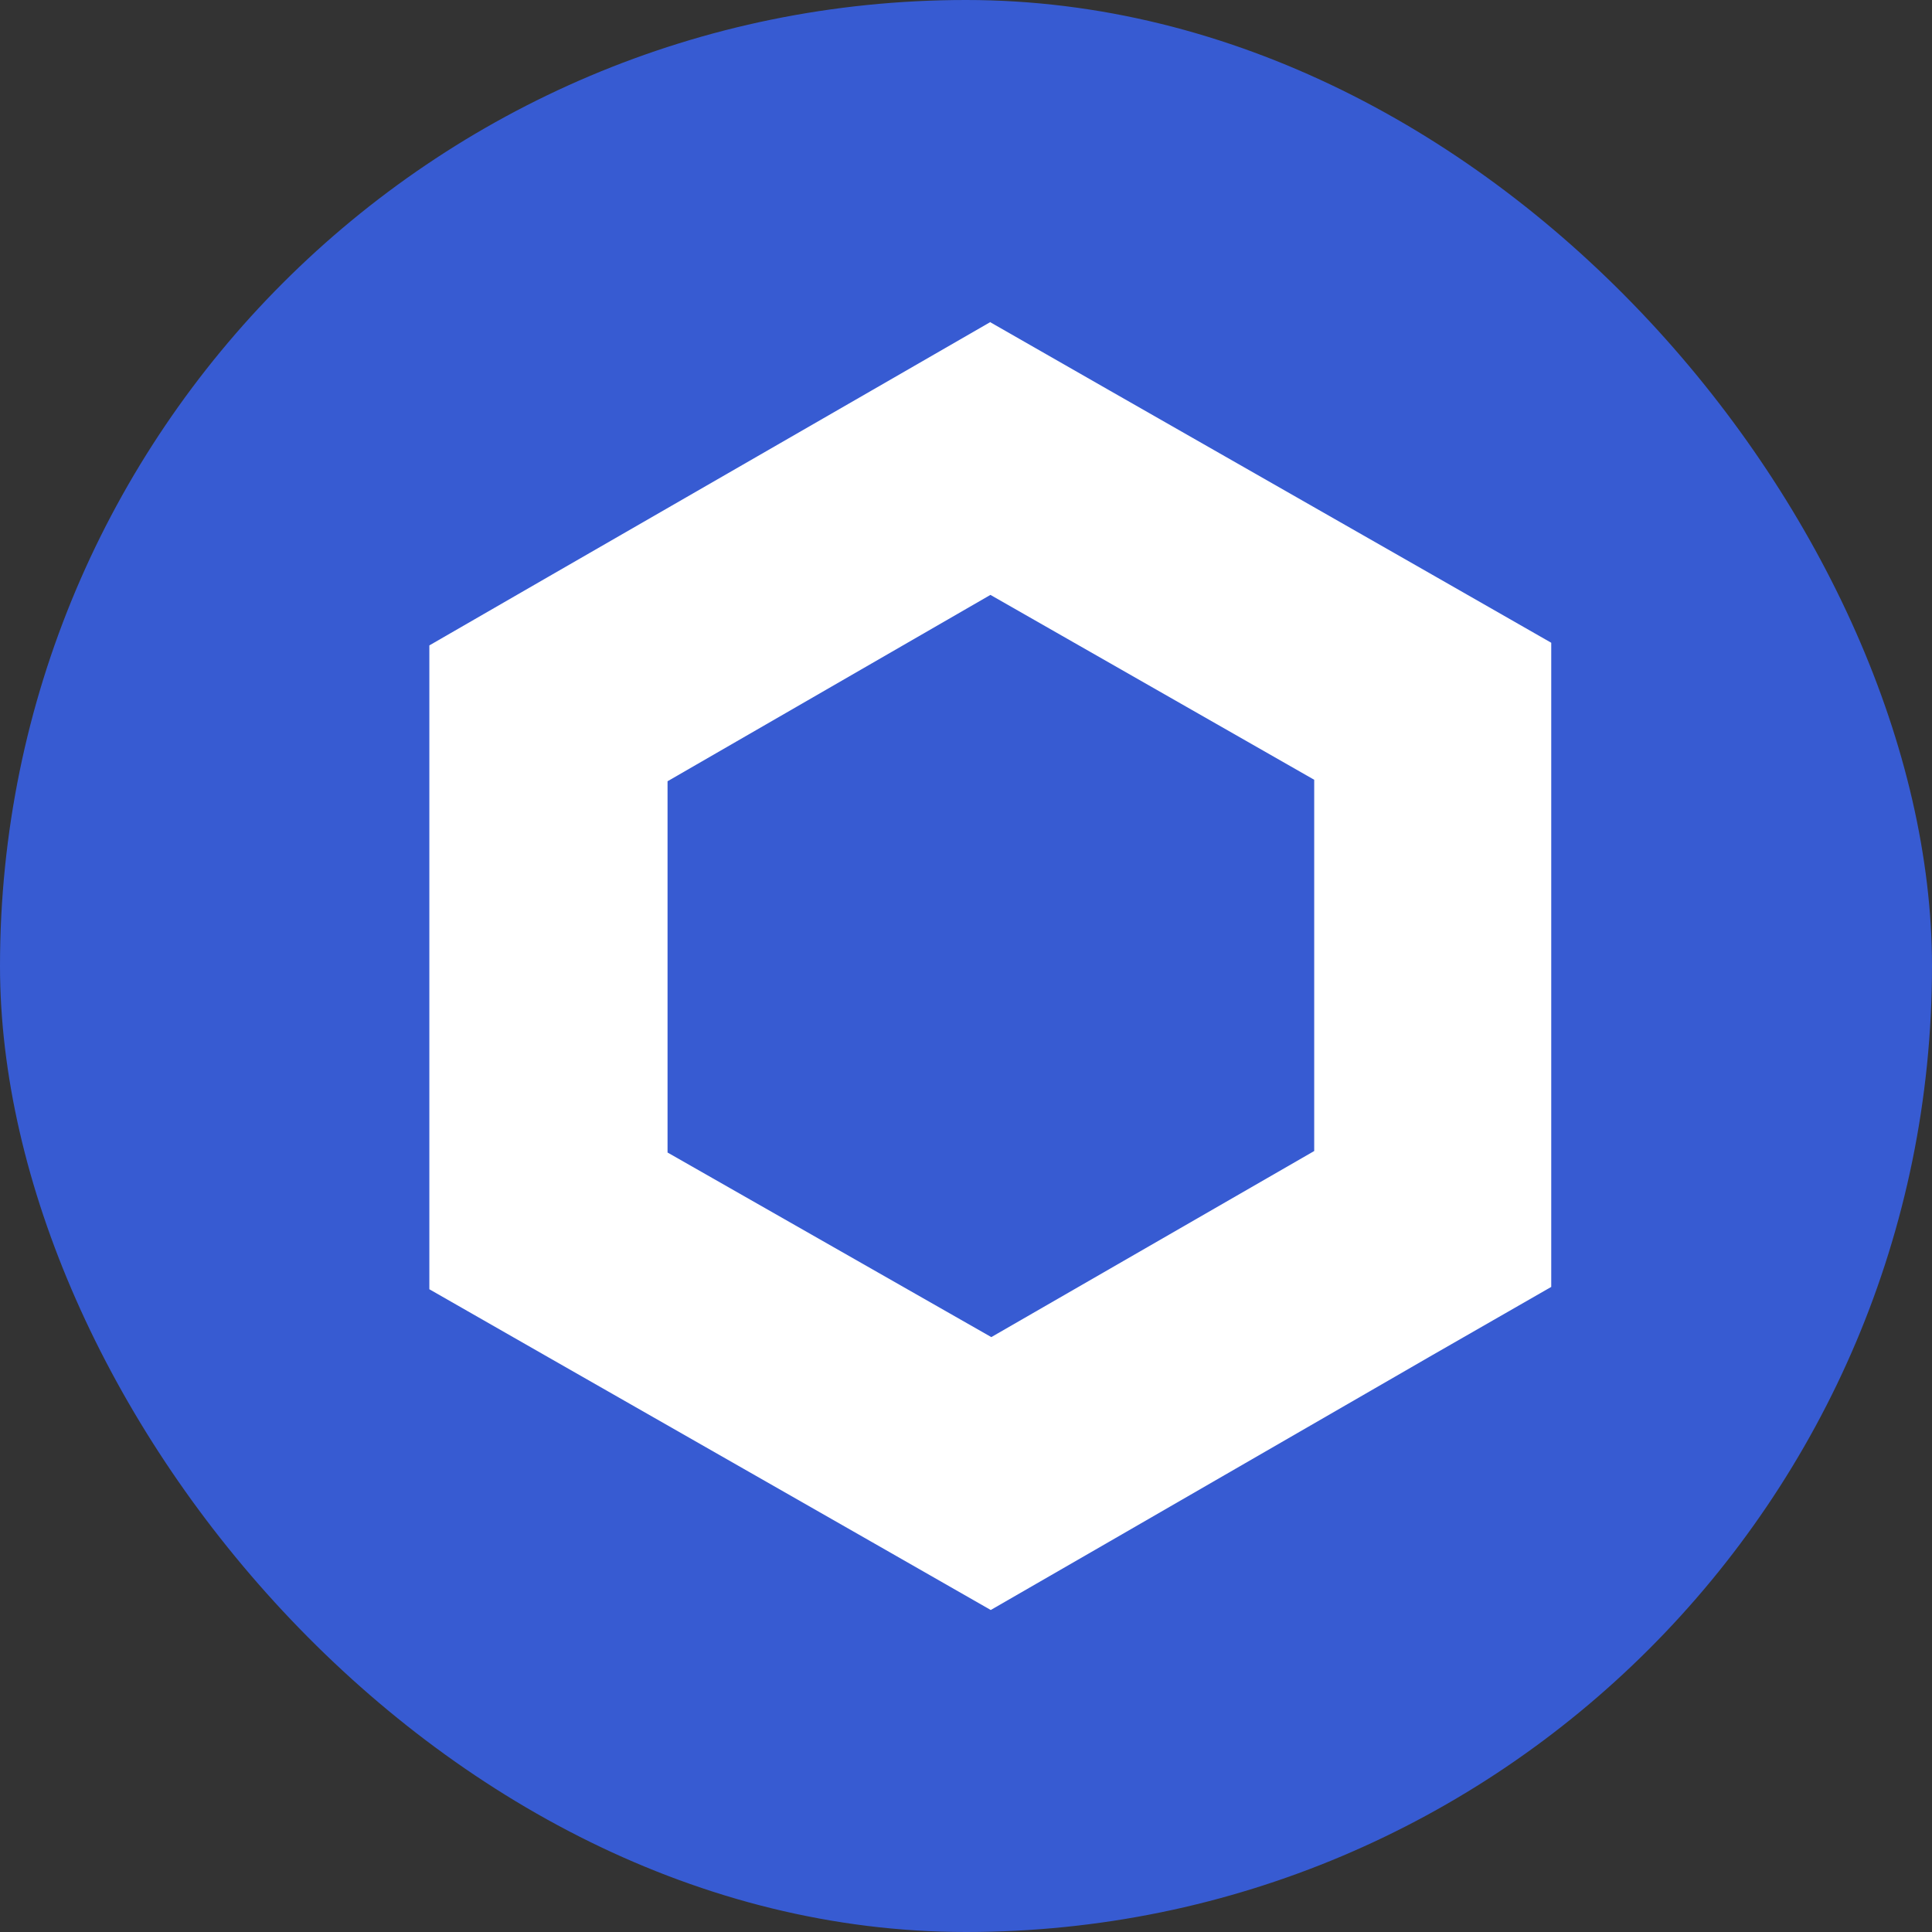
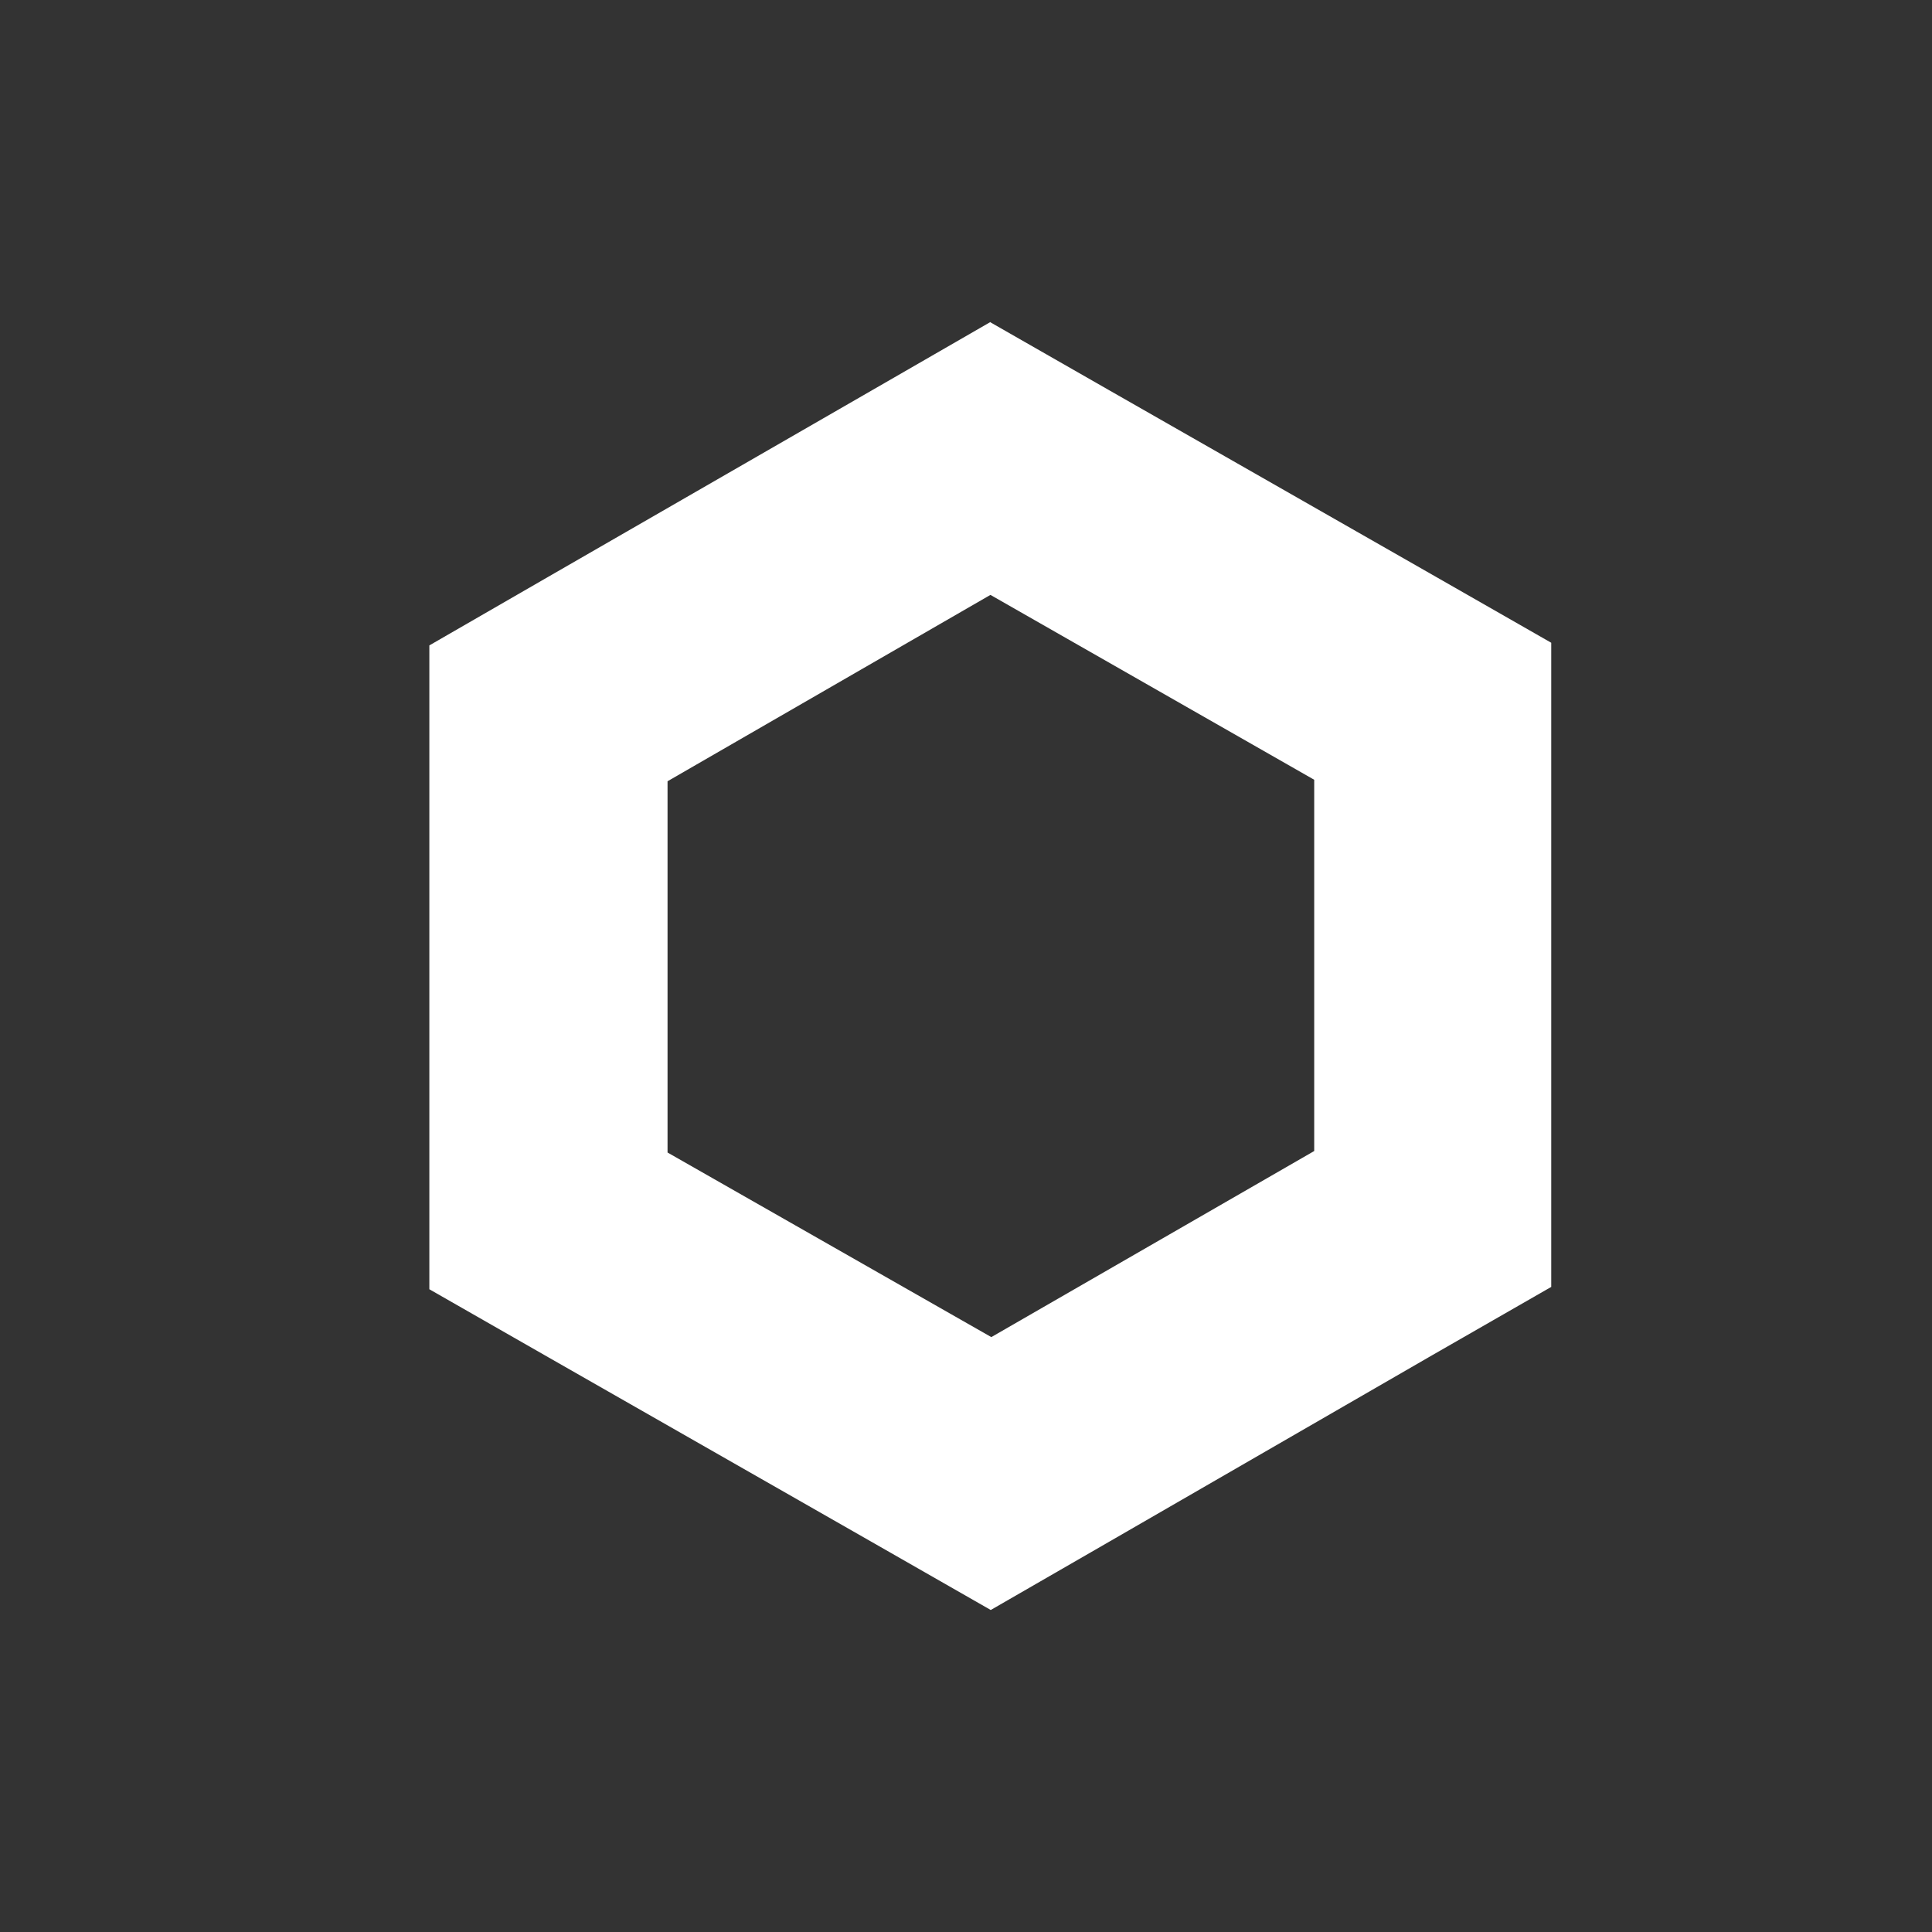
<svg xmlns="http://www.w3.org/2000/svg" width="48" height="48" viewBox="0 0 48 48" fill="none">
  <rect x="0" y="0" width="48" height="48" fill="#333333" stroke="none" />
-   <rect width="48" height="48" rx="24" fill="#375BD2" />
  <path d="M24.607 14.78L32.651 19.373V28.597L24.629 33.22L16.585 28.634V19.41L24.607 14.78ZM24.607 8L21.655 9.702L13.619 14.332L10.667 16.035V19.425V28.641V32.031L13.619 33.719L21.663 38.312L24.615 40L27.567 38.298L35.588 33.667L38.54 31.973V28.582V19.359V15.969L35.588 14.281L27.544 9.688L24.593 8H24.607Z" fill="white" />
</svg>